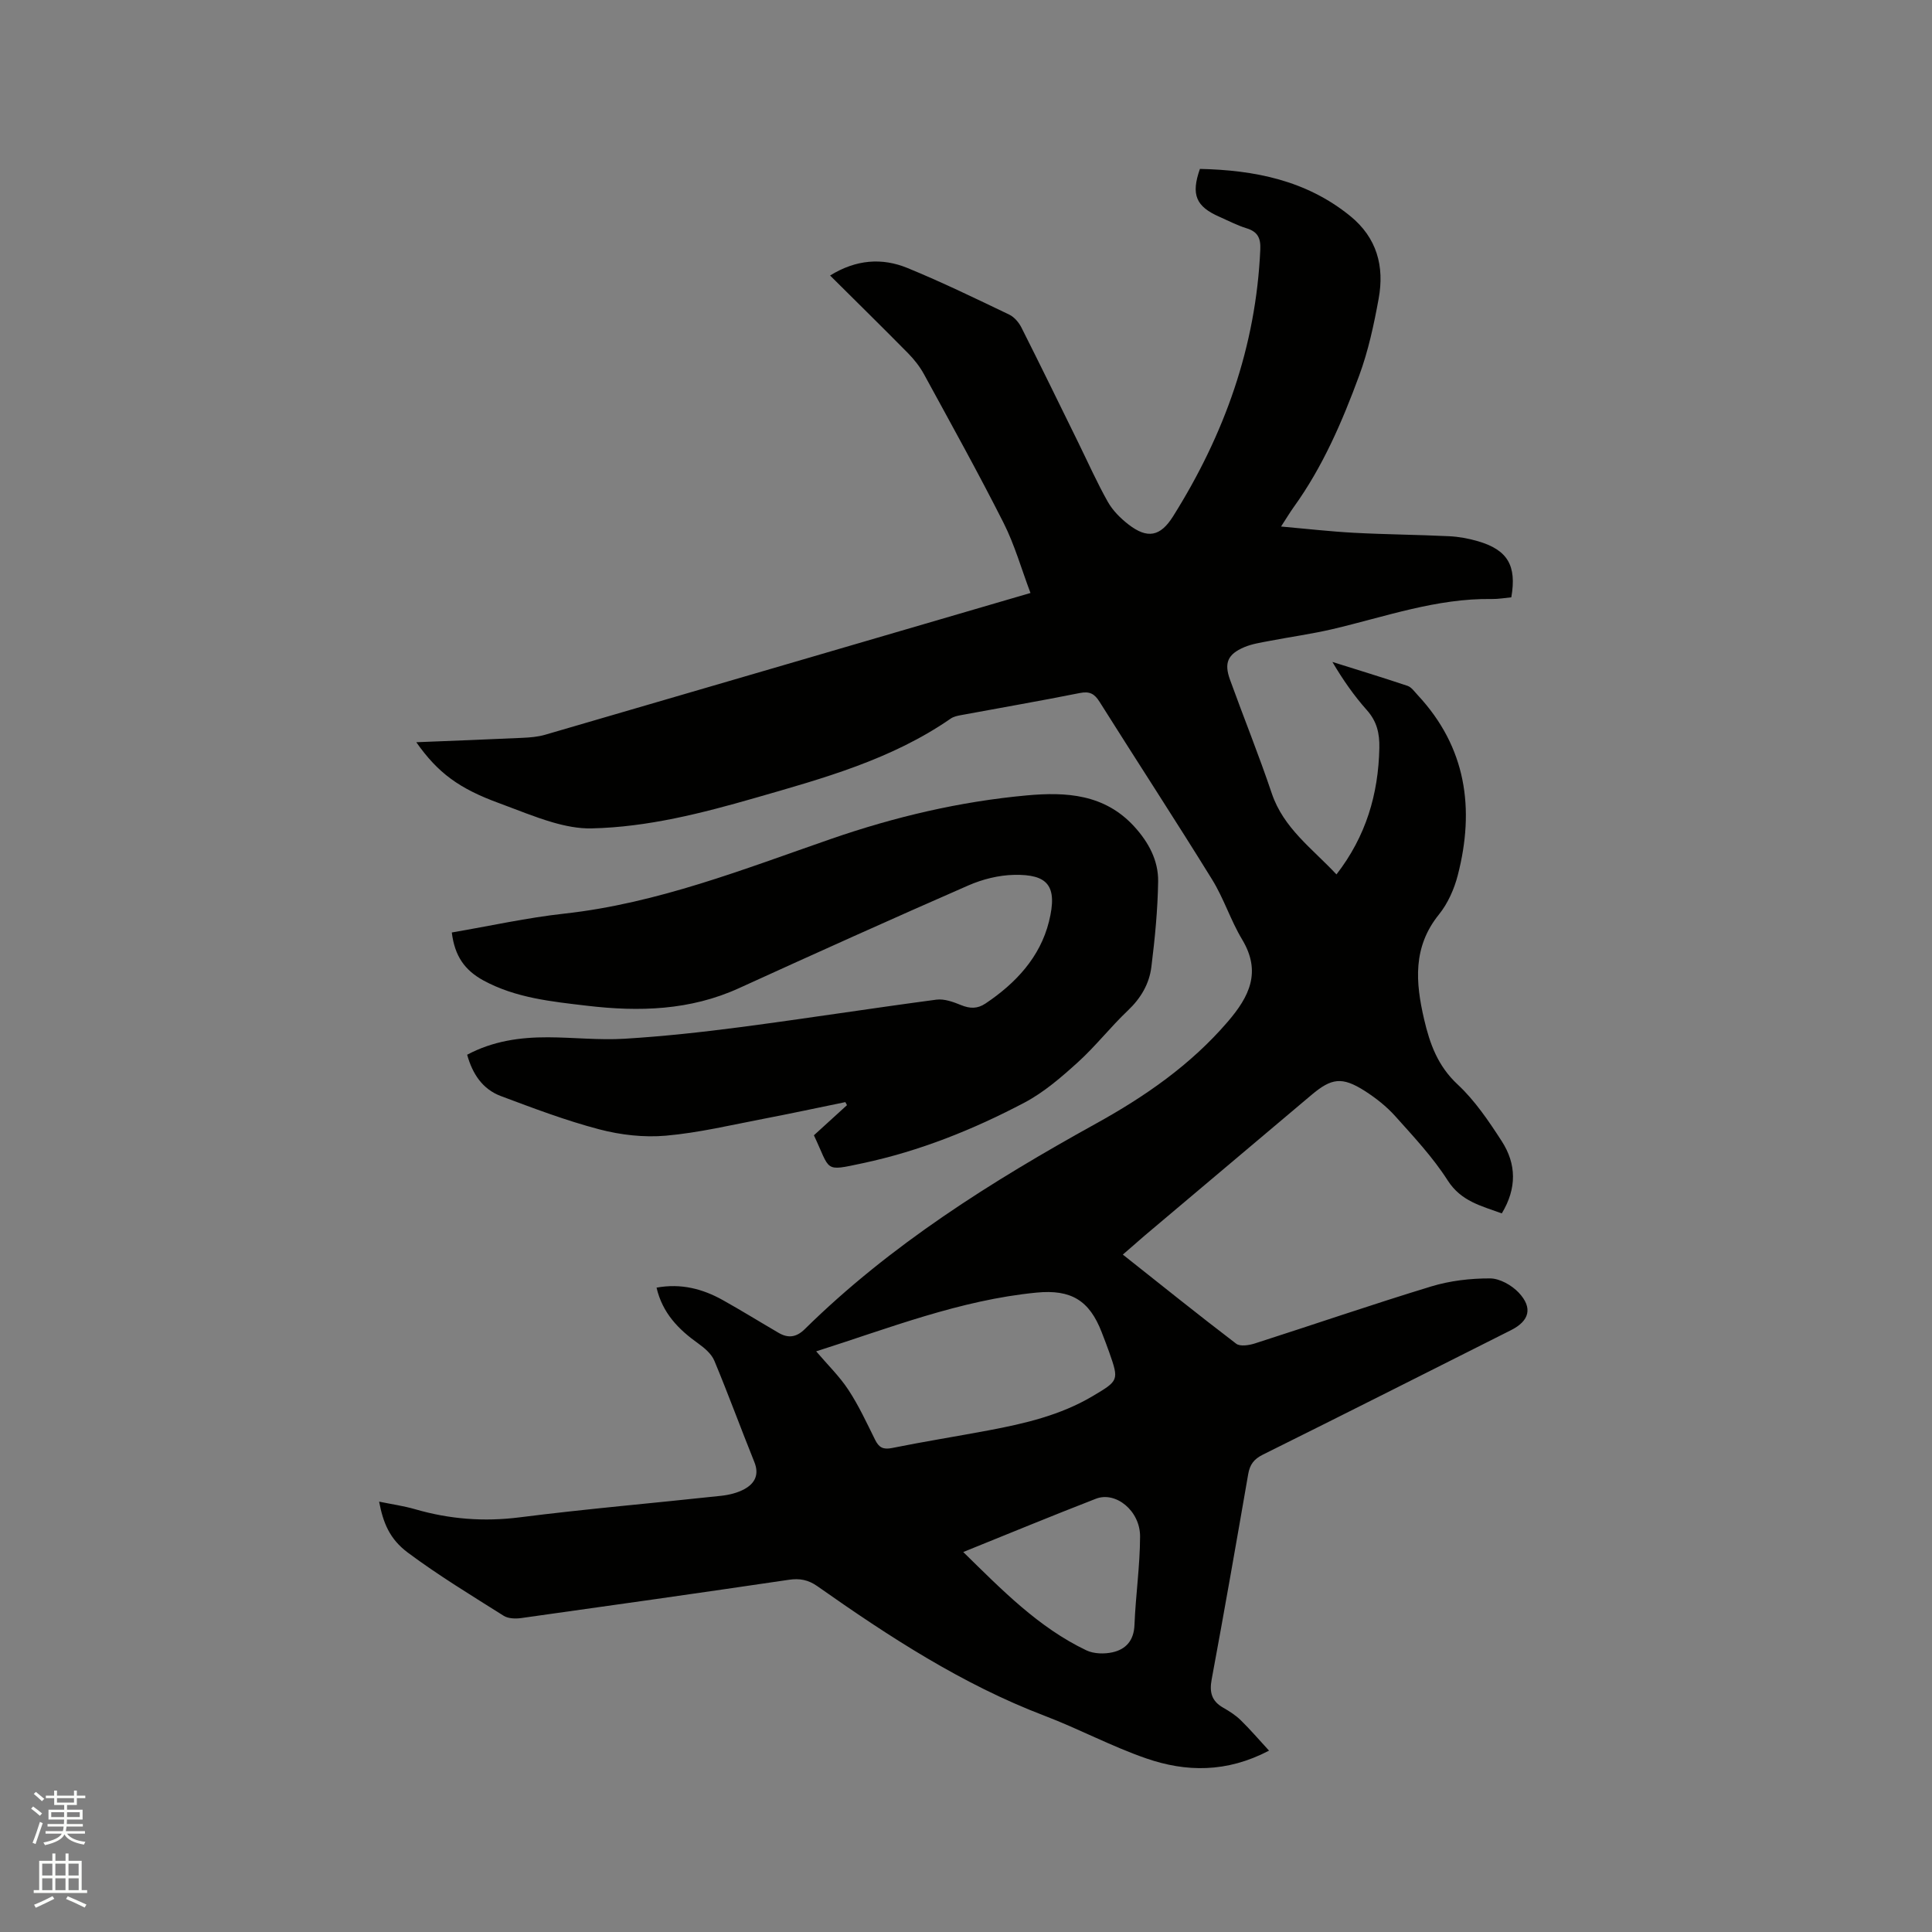
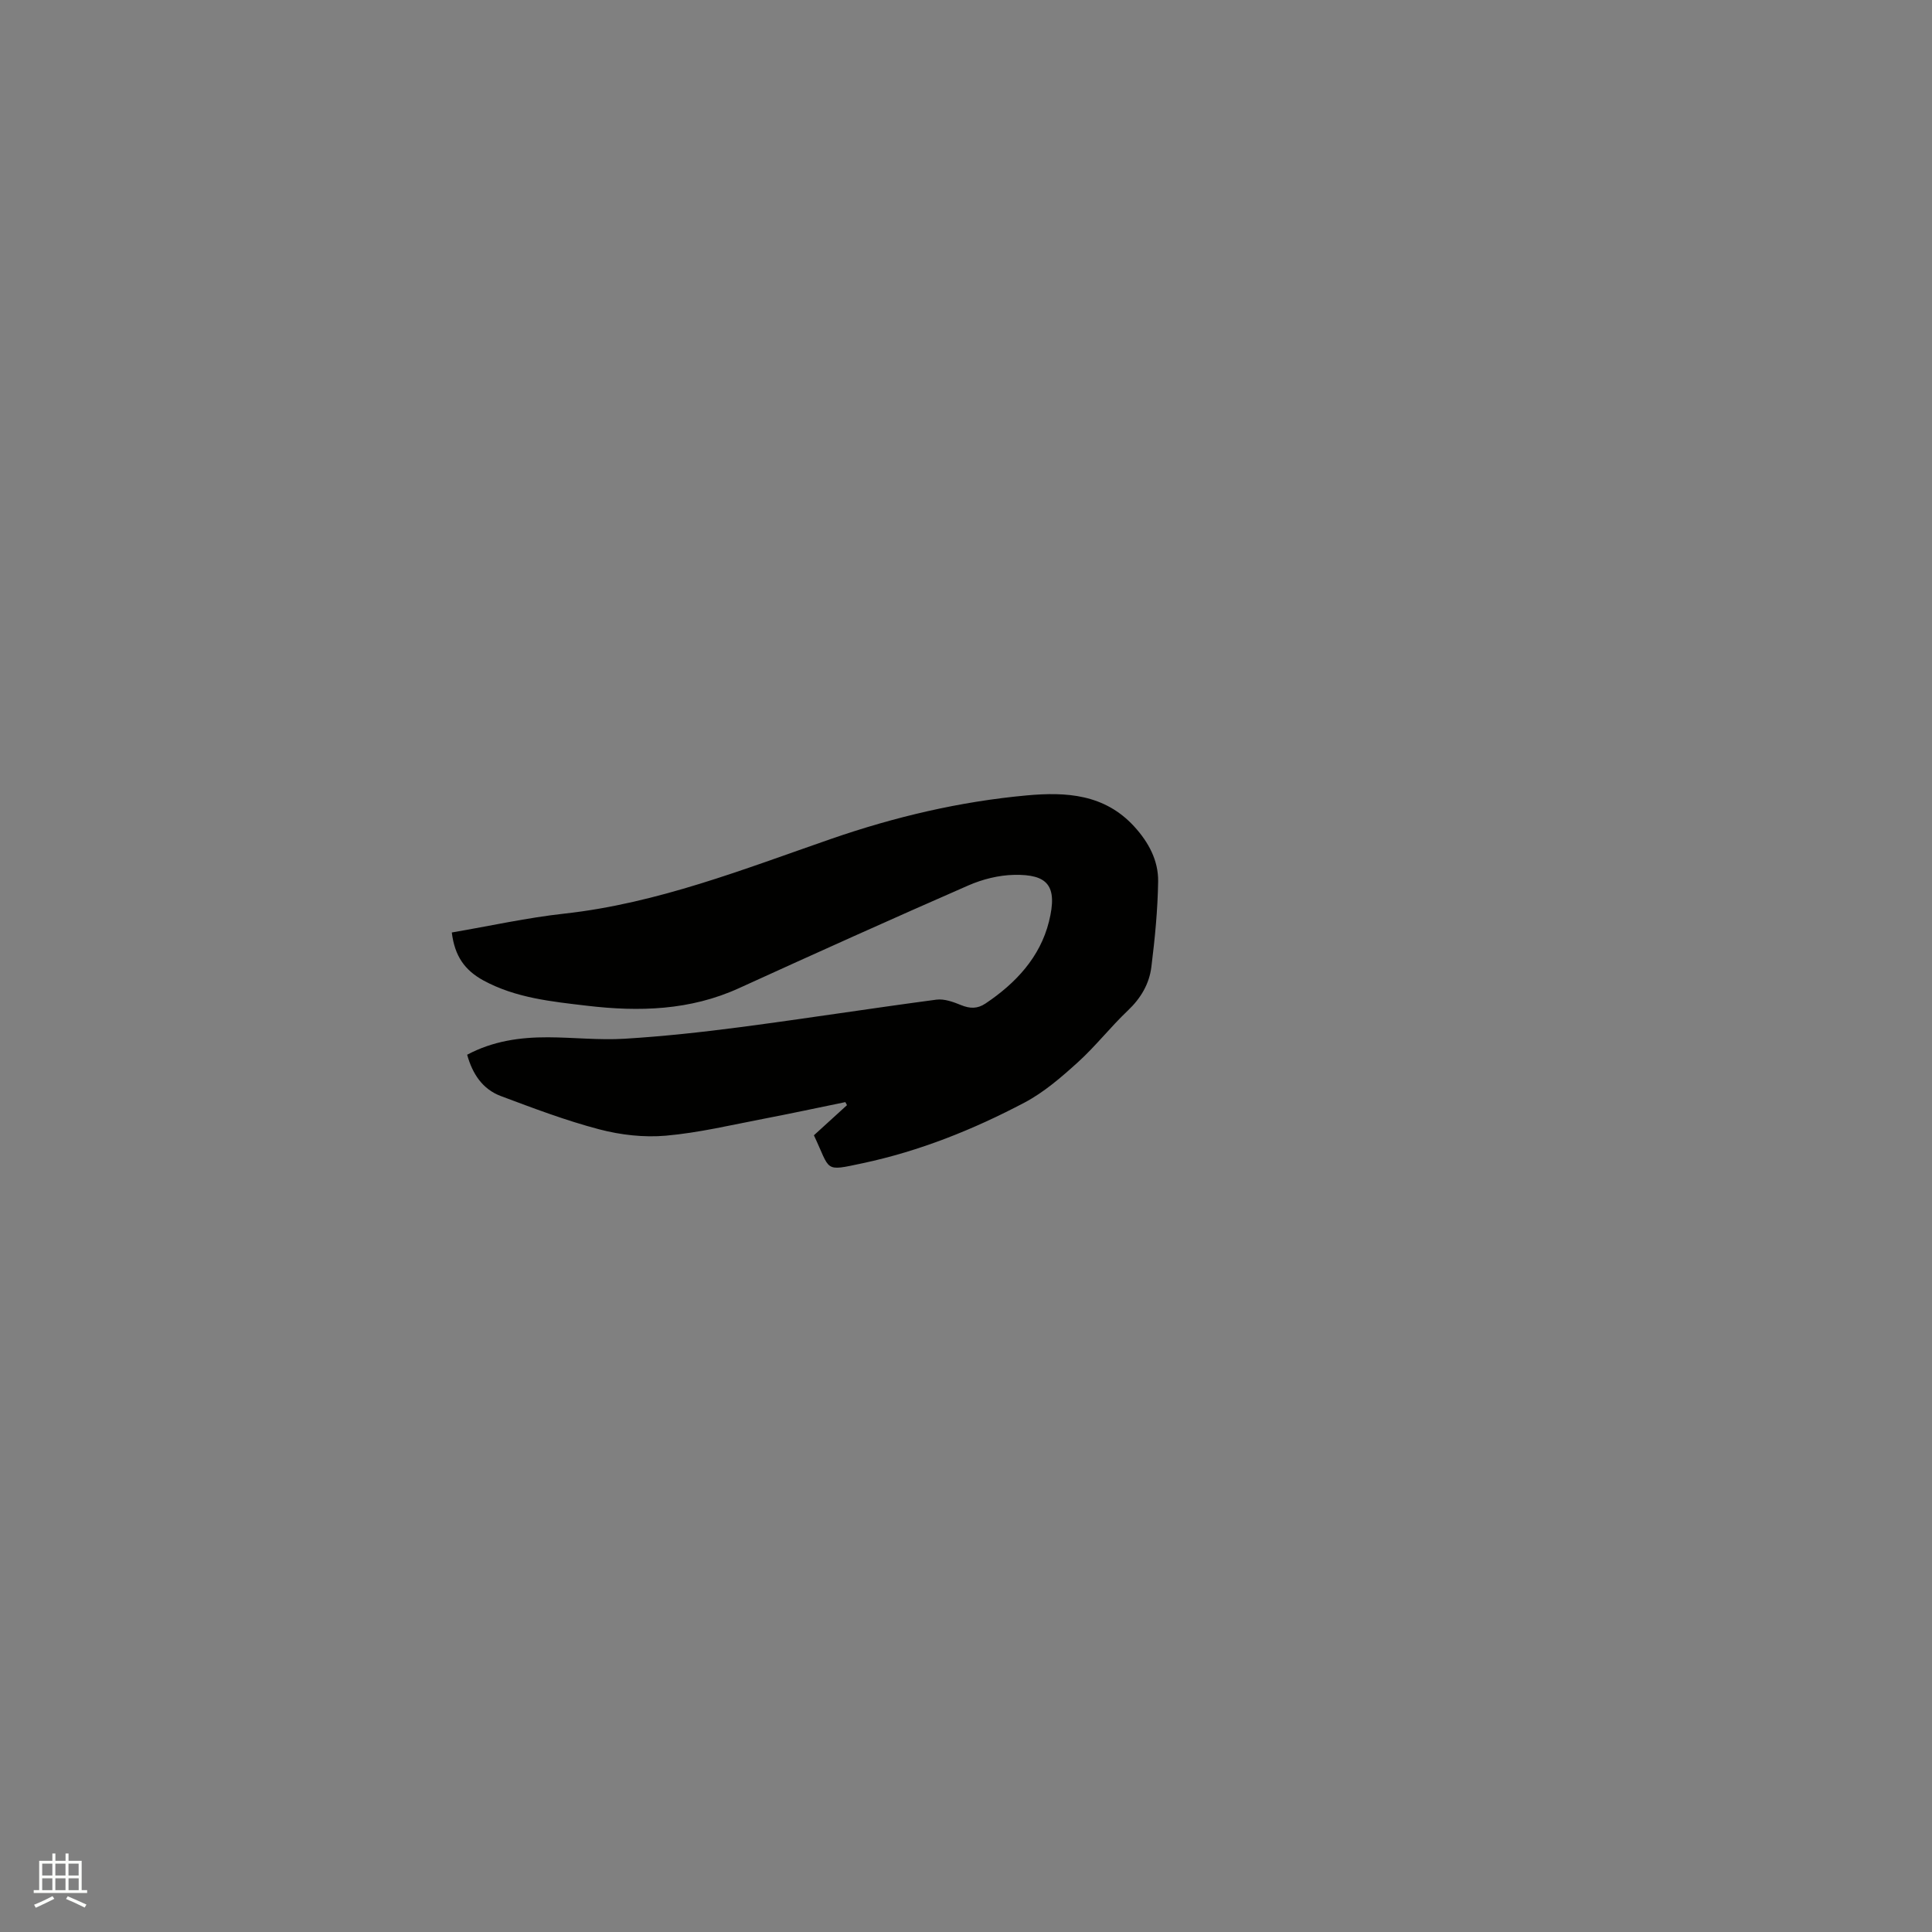
<svg xmlns="http://www.w3.org/2000/svg" enable-background="new 0 0 400 400" viewBox="0 0 400 400">
  <rect x="0" y="0" width="400" height="400" fill="#808080" stroke="none" />
-   <path d="m6.44 374.46.42-.45c.65.47 1.27.95 1.85 1.44l-.45.49c-.65-.56-1.25-1.06-1.82-1.48m.93 7.33-.63-.26c.55-1.36 1.05-2.8 1.52-4.33.19.1.38.19.59.27-.46 1.29-.95 2.73-1.48 4.32m-.38-10.38.44-.42c.43.34 1.01.82 1.74 1.44l-.49.49c-.53-.51-1.09-1.01-1.69-1.51m2.5.35h1.72v-1.04h.59v1.04h3.52v-1.04h.59v1.04h1.75v.53h-1.75v1.42h-2.03v.97h3.22v2.03h-3.24c0 .35-.01.66-.03.93h3.32v.53h-3.37c-.03.27-.08.58-.15.94h3.96v.53h-3.71c.67.92 1.93 1.48 3.79 1.68-.13.24-.23.44-.29.59-2.13-.38-3.48-1.08-4.04-2.12-.43.97-1.77 1.72-4.03 2.23-.09-.19-.2-.37-.33-.55 2.1-.42 3.37-1.03 3.81-1.83h-3.36v-.53h3.58c.08-.29.13-.61.16-.94h-3.33v-.53h3.39c.02-.27.04-.58.04-.93h-3.23v-2.03h3.25v-.97h-2.07v-1.42h-1.73zm1.12 3.44v1h2.65c.01-.3.02-.44.01-.4v-.25-.35zm1.19-2h3.52v-.91h-3.52zm4.71 2h-2.63v.59c0 .15-.01.28-.01.4h2.64z" fill="#fbfcfa" />
  <path d="m13.56 383.74h.63v1.52h2.72v6.07h1.13v.6h-11.06v-.6h1.13v-6.07h2.73v-1.52h.63v1.52h2.1v-1.52zm-2.69 8.83.38.56c-1.24.63-2.53 1.25-3.85 1.85-.1-.21-.21-.42-.34-.63 1.36-.55 2.63-1.15 3.81-1.78m-2.13-4.27h2.1v-2.45h-2.1zm0 3.04h2.1v-2.46h-2.1zm2.72-3.04h2.1v-2.45h-2.1zm0 3.04h2.1v-2.46h-2.1zm6.07 3.6c-1.41-.71-2.7-1.3-3.86-1.78l.35-.56c1.45.62 2.75 1.19 3.88 1.72zm-1.25-9.09h-2.1v2.45h2.1zm-2.09 5.49h2.1v-2.46h-2.1z" fill="#fbfcfa" />
  <g fill="#010100">
-     <path d="m232.47 259.75c7.97 6.31 15.64 12.48 23.47 18.45.81.62 2.65.33 3.85-.05 12.19-3.91 24.3-8.08 36.54-11.81 3.88-1.18 8.09-1.67 12.15-1.66 2.02 0 4.51 1.41 5.96 2.95 2.97 3.17 2.19 5.86-1.61 7.77-17.12 8.61-34.23 17.26-51.39 25.78-1.85.92-2.67 2.06-3.01 4-2.46 14.19-4.94 28.38-7.57 42.54-.49 2.66 0 4.47 2.37 5.83 1.28.73 2.57 1.55 3.62 2.57 1.98 1.93 3.78 4.04 5.89 6.33-8.8 4.61-17.2 4.45-25.42 1.61-7.18-2.48-13.95-6.12-21.06-8.83-17.09-6.52-32.22-16.4-47.04-26.83-1.88-1.32-3.66-1.66-5.91-1.32-18.44 2.72-36.9 5.34-55.37 7.92-1.19.17-2.71.13-3.66-.47-6.69-4.22-13.48-8.34-19.82-13.06-3.83-2.85-5.13-6.21-5.97-10.57 2.58.53 5.07.88 7.46 1.57 7.11 2.06 14.21 2.62 21.63 1.68 13.87-1.76 27.82-2.95 41.72-4.46 1.65-.18 3.39-.6 4.83-1.39 2.13-1.17 3.11-2.98 2.05-5.6-2.81-6.97-5.39-14.04-8.28-20.97-.59-1.42-2.03-2.64-3.34-3.58-4.08-2.9-7.4-6.28-8.63-11.56 5.06-.92 9.55.24 13.77 2.61 3.88 2.17 7.66 4.51 11.5 6.75 1.97 1.15 3.67.95 5.4-.75 17.76-17.49 38.64-30.58 60.31-42.57 10.15-5.61 19.6-12.15 27.27-21.08 4.49-5.22 7.03-10.32 2.99-17.04-2.38-3.96-3.79-8.5-6.22-12.42-7.63-12.35-15.57-24.5-23.3-36.79-1.05-1.67-2.05-2.22-4.07-1.82-8.2 1.64-16.45 3.06-24.67 4.59-.72.13-1.5.31-2.08.71-12.25 8.48-26.38 12.36-40.42 16.4-11.1 3.19-22.31 6.07-33.95 6.33-2.67.06-5.44-.5-8.03-1.25-3.75-1.09-7.38-2.61-11.06-3.96-8.27-3.02-12.69-6.23-17.18-12.63 7.46-.3 14.72-.57 21.98-.91 1.57-.07 3.19-.2 4.7-.64 32.83-9.56 65.64-19.17 98.46-28.76.5-.15 1-.29 2.02-.59-1.87-4.95-3.27-9.95-5.57-14.51-5.25-10.39-10.92-20.58-16.49-30.8-.85-1.55-1.99-3-3.23-4.27-5.27-5.35-10.63-10.61-16.2-16.15 5.38-3.32 10.74-3.72 16.03-1.55 7.14 2.93 14.1 6.31 21.07 9.65 1.04.5 1.99 1.63 2.53 2.7 4 7.93 7.88 15.91 11.8 23.88 2 4.08 3.85 8.24 6.08 12.19 1.01 1.79 2.6 3.38 4.25 4.66 3.96 3.07 6.63 2.51 9.26-1.68 10.61-16.9 17.16-35.12 18.05-55.23.11-2.41-.56-3.7-2.88-4.41-1.91-.59-3.71-1.54-5.55-2.35-4.92-2.15-5.94-4.61-4.07-9.93 11.3.25 22 2.35 31.1 9.74 5.56 4.51 7.12 10.44 5.91 17.1-.98 5.39-2.15 10.84-4.04 15.96-3.51 9.53-7.54 18.88-13.54 27.21-.8 1.11-1.49 2.28-2.63 4.03 5.38.48 10.25 1.04 15.14 1.3 6.56.35 13.13.39 19.69.71 1.99.1 4.01.47 5.92 1.03 6.16 1.8 8.07 5.04 6.92 11.62-1.31.12-2.67.37-4.03.35-11.42-.18-22.07 3.67-32.97 6.23-4.32 1.01-8.73 1.61-13.09 2.45-1.75.34-3.57.6-5.2 1.29-3.43 1.46-4.21 3.26-2.95 6.74 2.84 7.85 5.98 15.6 8.64 23.51 2.44 7.25 8.4 11.44 13.4 16.8 6.11-7.89 8.68-16.6 8.88-26.19.06-3.02-.51-5.5-2.58-7.82-2.66-2.99-4.97-6.29-7.14-9.98 5.19 1.63 10.4 3.22 15.56 4.95.82.28 1.44 1.21 2.09 1.9 10.07 10.8 11.86 23.52 8.31 37.3-.74 2.87-2.06 5.85-3.9 8.13-5.45 6.74-4.86 14.04-3.07 21.72 1.19 5.11 2.84 9.66 6.93 13.47 3.59 3.34 6.45 7.59 9.14 11.75 3.04 4.7 3.16 9.74.01 14.95-4.23-1.56-8.41-2.46-11.21-6.84-3.06-4.79-7.03-9.02-10.84-13.28-1.81-2.02-4.04-3.78-6.34-5.25-4.68-2.97-6.85-2.67-11.02.85-11.5 9.71-23.02 19.41-34.53 29.12-1.43 1.26-2.85 2.49-4.52 3.93zm-63.49 20.03c2.39 2.81 4.85 5.19 6.68 7.99 2.14 3.25 3.79 6.84 5.53 10.34.78 1.57 1.64 2.05 3.47 1.69 6.63-1.34 13.32-2.4 19.97-3.65 7.5-1.41 14.9-3.13 21.58-7.09 5.41-3.21 5.49-3.26 3.45-9.07-.49-1.4-1.03-2.77-1.56-4.15-2.54-6.6-6.34-8.92-13.5-8.22-15.86 1.54-30.56 7.38-45.62 12.16zm30.45 41.55c8.06 7.9 15.6 15.64 25.5 20.36 1.54.73 3.71.78 5.41.4 2.77-.62 4.41-2.44 4.54-5.64.24-6.12 1.14-12.22 1.16-18.33.02-5.33-5.04-9.42-9.15-7.82-9.05 3.51-18.03 7.22-27.46 11.03z" />
    <path d="m93.54 193.06c7.91-1.35 15.58-3.06 23.34-3.91 19.27-2.13 37.1-9.2 55.18-15.46 13.16-4.56 26.63-7.74 40.51-9.01 8.2-.75 16.11-.27 22.25 6.43 2.99 3.27 5.02 7.04 4.96 11.39-.09 5.9-.67 11.81-1.4 17.68-.43 3.5-2.17 6.48-4.85 9.02-3.61 3.42-6.7 7.41-10.38 10.74-3.41 3.09-7.01 6.21-11.04 8.34-10.6 5.59-21.73 10.05-33.49 12.55-8.15 1.73-6.59 1.67-10.11-5.78 2.19-1.99 4.52-4.12 6.85-6.24-.11-.21-.23-.42-.34-.63-5.62 1.15-11.22 2.36-16.85 3.44-6.75 1.29-13.49 2.91-20.31 3.51-4.53.4-9.36-.15-13.78-1.31-6.93-1.82-13.68-4.38-20.4-6.9-3.8-1.43-5.87-4.61-6.96-8.55 5.33-2.84 10.95-3.63 16.72-3.61 5.3.02 10.61.62 15.88.3 8.01-.49 16-1.36 23.95-2.4 13.54-1.78 27.04-3.89 40.59-5.69 1.64-.22 3.52.47 5.13 1.13 1.83.74 3.36.79 5.04-.33 6.28-4.2 11.3-9.59 13.14-16.94 1.88-7.52-.31-9.83-7.19-9.7-3.18.06-6.54.9-9.47 2.18-15.9 6.95-31.72 14.08-47.51 21.28-10.12 4.62-20.68 4.91-31.44 3.64-7.36-.87-14.76-1.6-21.46-5.23-3.91-2.14-5.96-5.07-6.56-9.94z" />
  </g>
</svg>